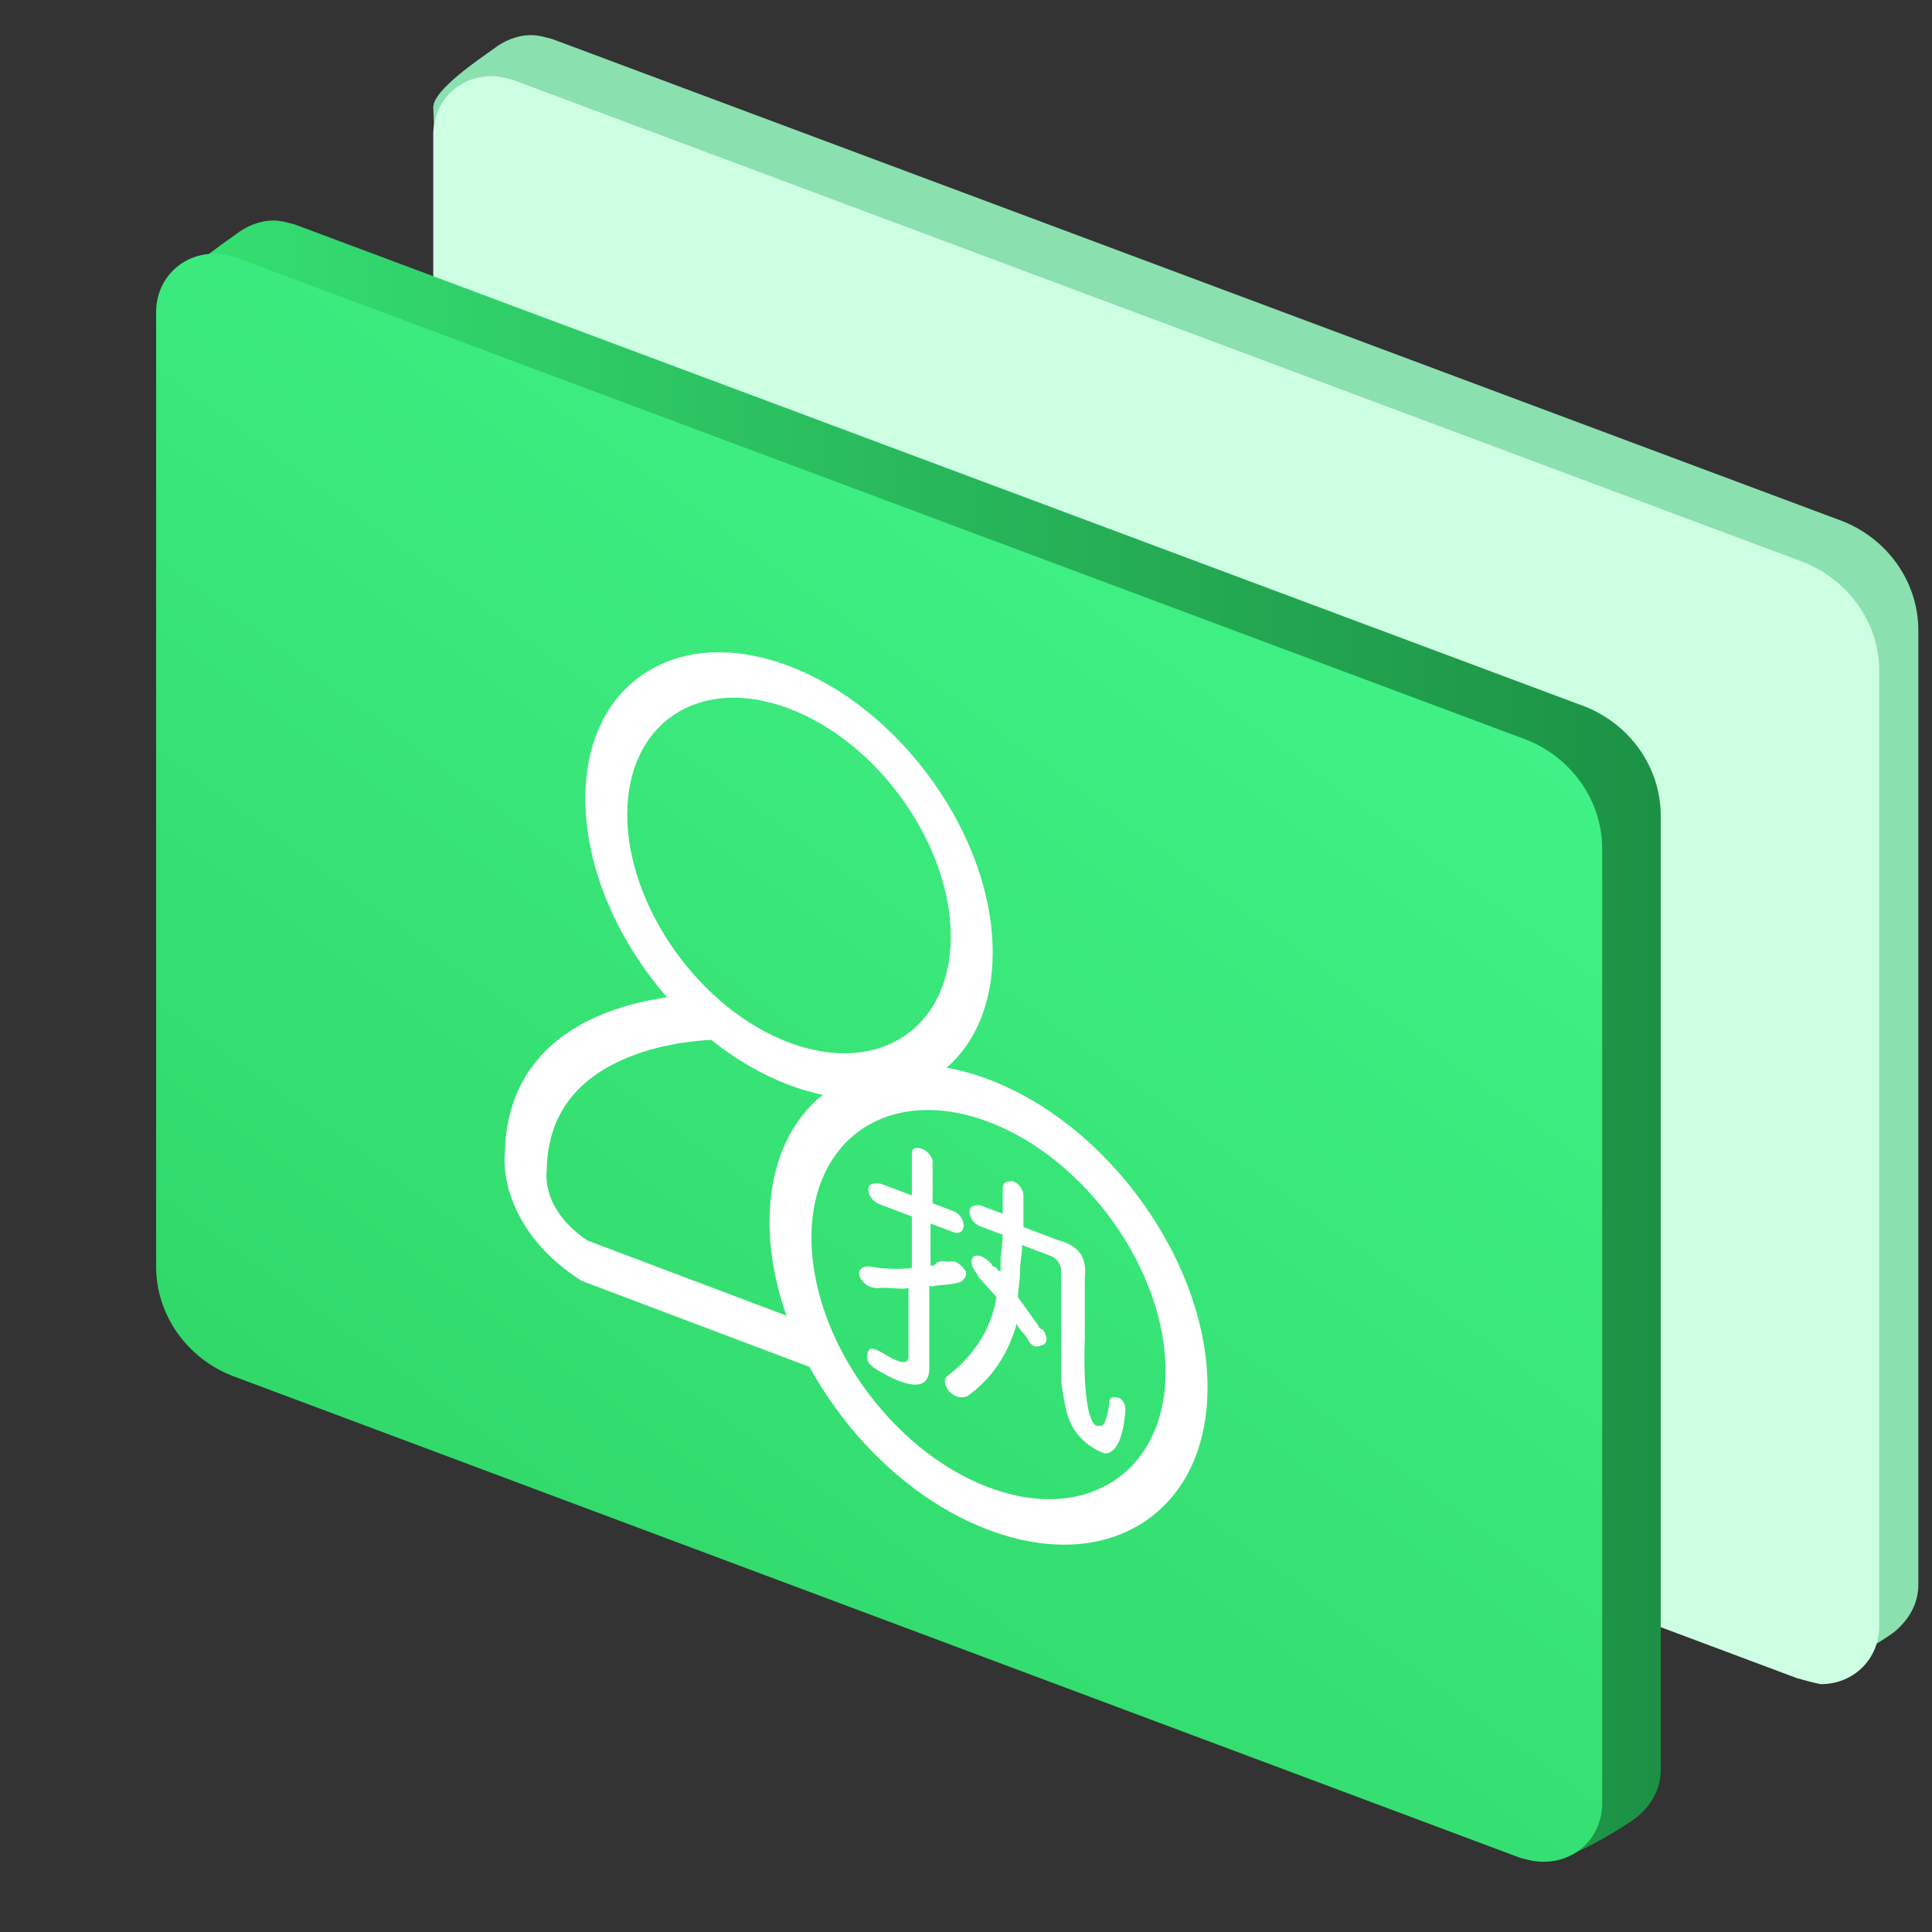
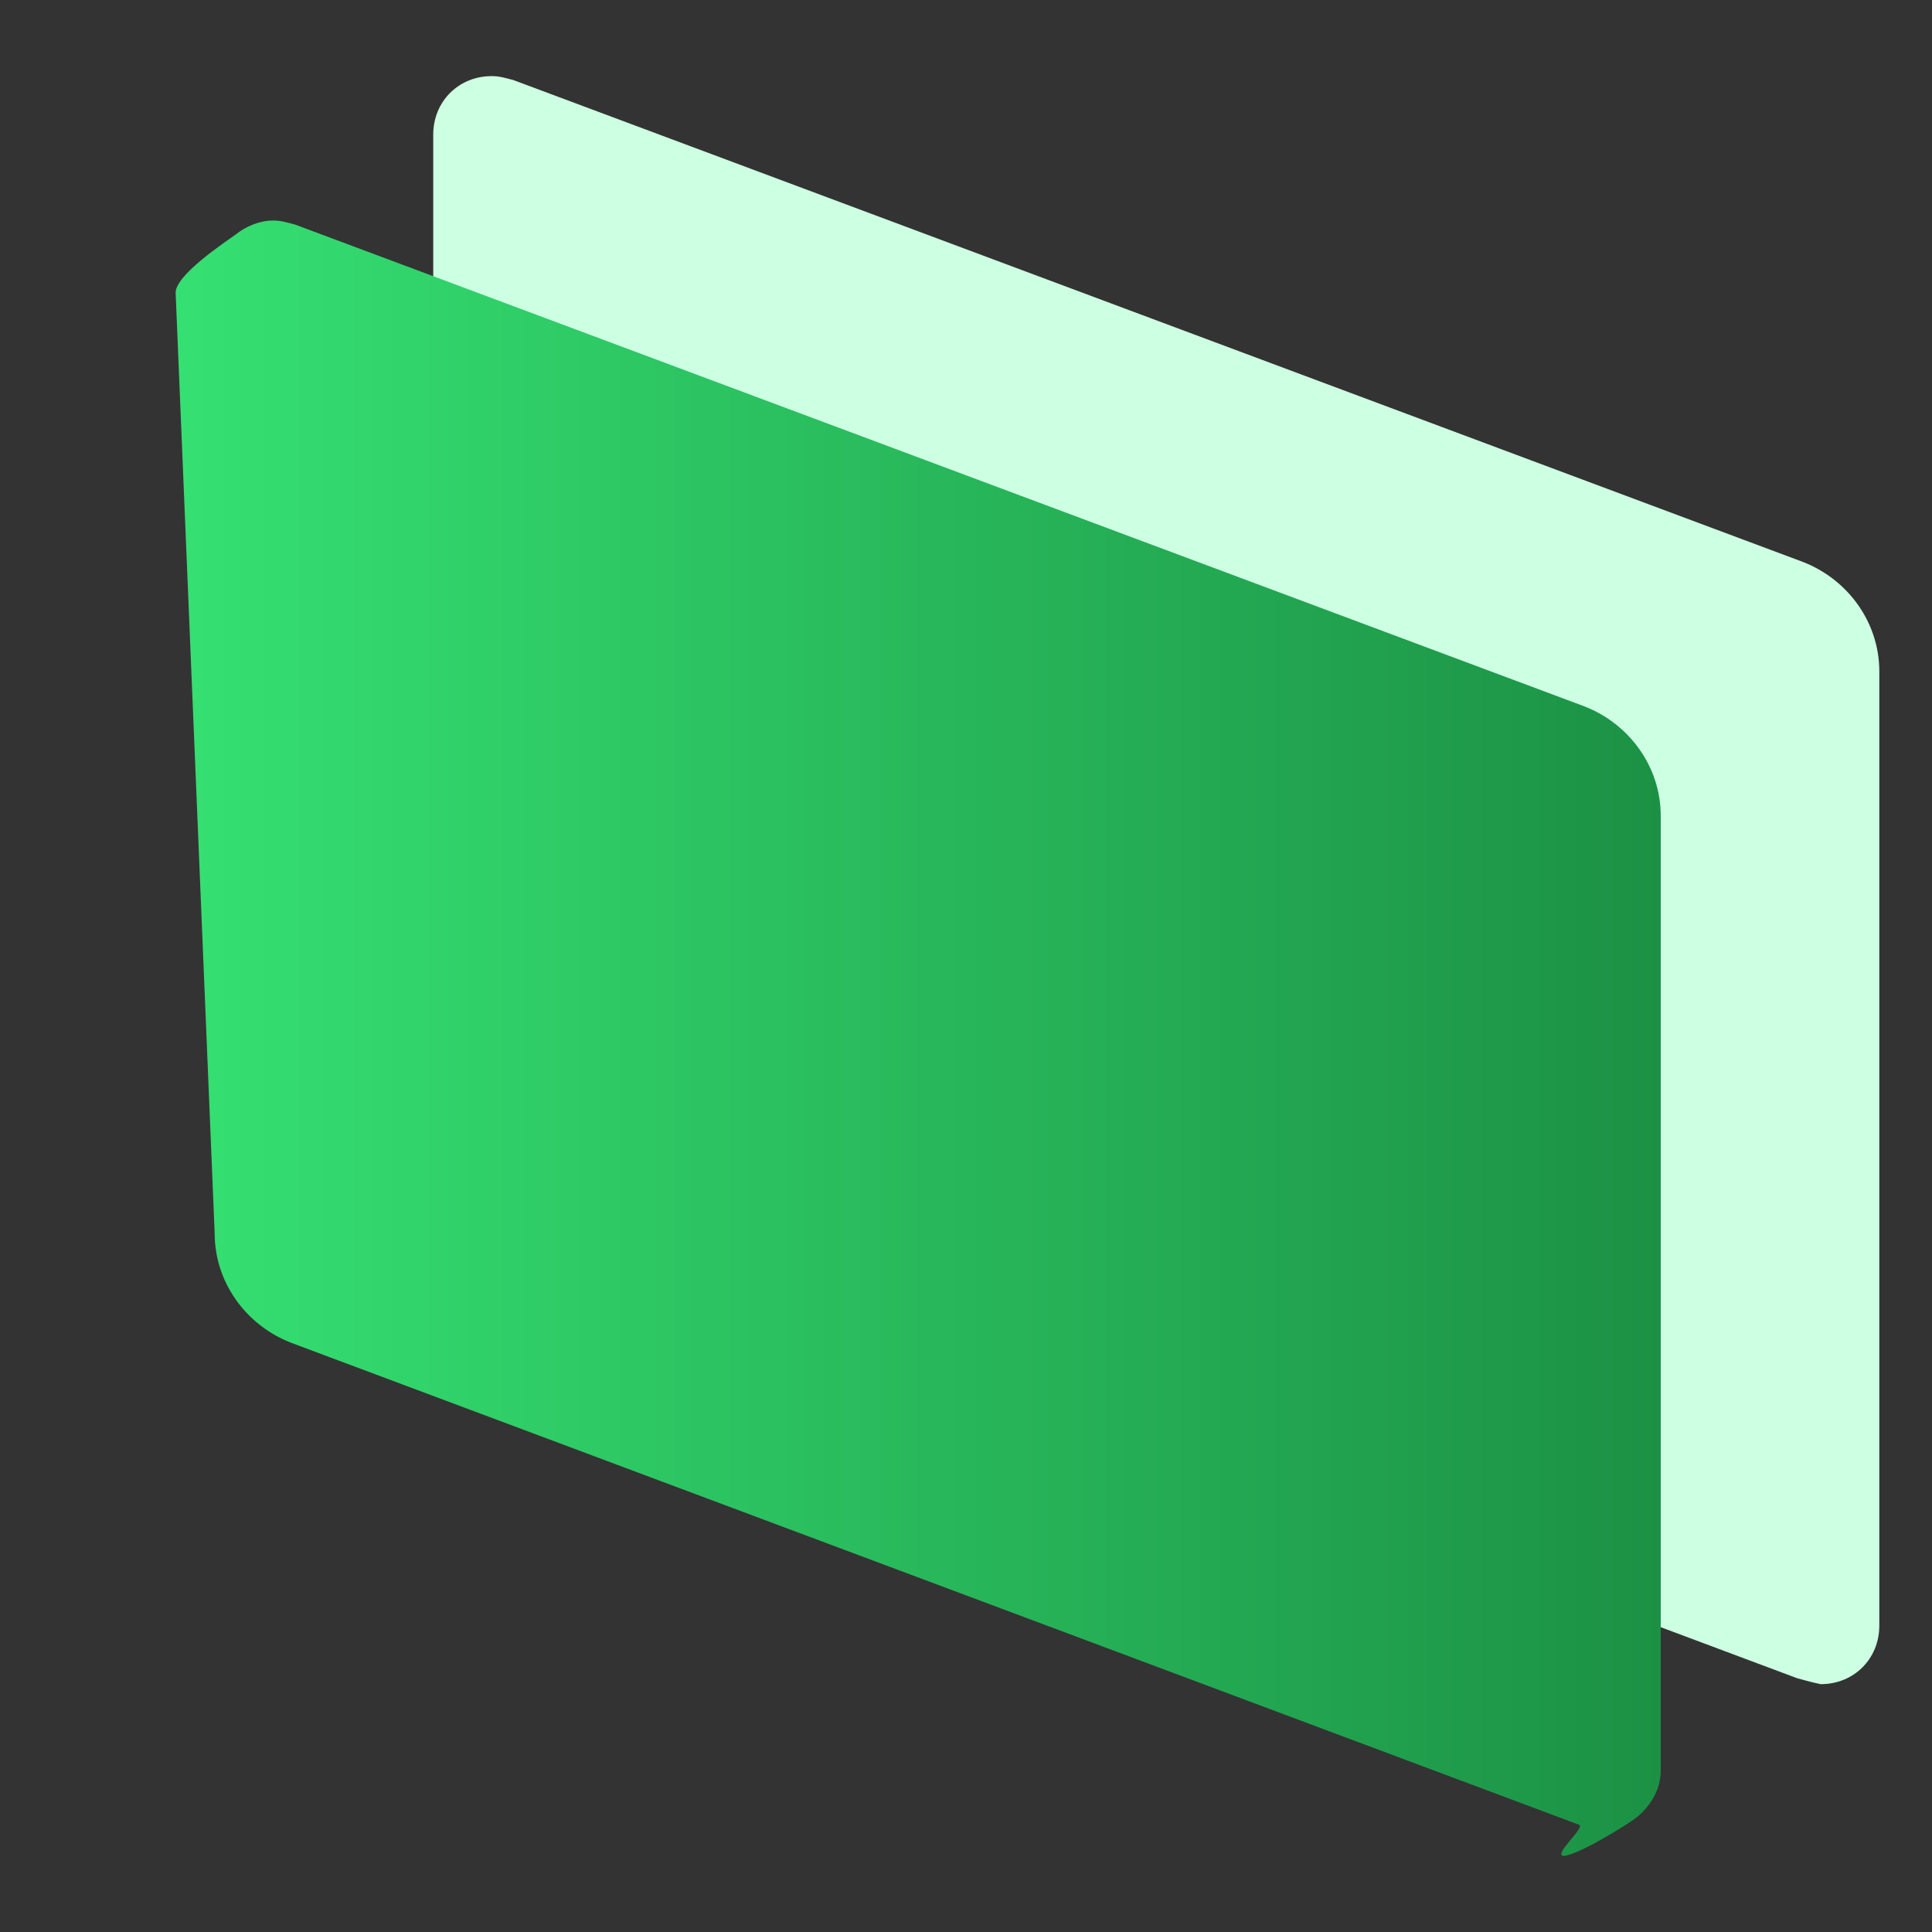
<svg xmlns="http://www.w3.org/2000/svg" version="1.1" id="图层_1" x="0px" y="0px" width="1000px" height="1000px" viewBox="0 0 1000 1000" enable-background="new 0 0 1000 1000" xml:space="preserve">
  <rect x="0" y="0" width="1000" height="1000" fill="#333333" stroke="none" />
  <g id="图层_1_1_">
    <g id="ic-quantify-your">
-       <path id="Fill-26-Copy-4" fill="#8BE0AF" d="M950.505,848.484L283.838,598.99c-23.232-9.091-39.394-31.313-39.394-56.566    L224.242,55.556c0-9.091,24.243-25.252,31.313-30.303c5.05-4.041,12.121-7.071,19.192-7.071c4.041,0,7.071,1.01,11.111,2.021    l667.677,249.495c23.231,9.091,39.395,31.313,39.395,56.565v493.939c0,10.101-5.051,18.182-12.121,24.242    c-5.051,4.041-31.313,20.202-38.385,20.202C937.374,863.637,954.545,849.495,950.505,848.484z" />
      <path id="Fill-26-Copy-4_1_" fill="#CDFFE2" d="M930.303,868.687L263.636,619.192c-23.232-9.093-39.394-31.313-39.394-56.566    V69.697c0-17.171,13.131-30.303,30.303-30.303c4.041,0,7.071,1.01,11.111,2.02l667.676,249.495    c23.232,9.091,39.395,31.313,39.395,56.565v493.939c0,17.172-13.132,30.303-30.304,30.303    C937.374,870.707,934.344,869.697,930.303,868.687z" />
      <g id="Fill-26-Copy-4_2_">
        <g>
          <linearGradient id="path-2_3_" gradientUnits="userSpaceOnUse" x1="138.569" y1="292.666" x2="907.256" y2="292.666" gradientTransform="matrix(1 0 0 -1 -47.66 830.04)">
            <stop offset="0" style="stop-color:#35E072" />
            <stop offset="1" style="stop-color:#1C9145" />
          </linearGradient>
          <path id="path-2_2_" fill="url(#path-2_3_)" d="M817.172,944.444L150.505,694.949c-23.232-9.091-39.394-31.313-39.394-56.565      L90.909,151.515c0-9.091,24.242-25.252,31.313-30.303c5.051-4.04,12.121-7.07,19.192-7.07c4.041,0,7.071,1.01,11.111,2.02      l667.677,249.495c23.231,9.091,39.394,31.313,39.394,56.565v493.939c0,10.101-5.051,18.182-12.121,24.242      c-5.051,4.04-31.312,20.202-38.384,20.202C804.04,959.596,821.212,945.454,817.172,944.444z" />
        </g>
        <g>
-           <path id="path-2_1_" fill="none" d="M817.172,944.444L150.505,694.949c-23.232-9.091-39.394-31.313-39.394-56.565      L90.909,151.515c0-9.091,24.242-25.252,31.313-30.303c5.051-4.04,12.121-7.07,19.192-7.07c4.041,0,7.071,1.01,11.111,2.02      l667.677,249.495c23.231,9.091,39.394,31.313,39.394,56.565v493.939c0,10.101-5.051,18.182-12.121,24.242      c-5.051,4.04-31.312,20.202-38.384,20.202C804.04,959.596,821.212,945.454,817.172,944.444z" />
+           <path id="path-2_1_" fill="none" d="M817.172,944.444L150.505,694.949c-23.232-9.091-39.394-31.313-39.394-56.565      L90.909,151.515c5.051-4.04,12.121-7.07,19.192-7.07c4.041,0,7.071,1.01,11.111,2.02      l667.677,249.495c23.231,9.091,39.394,31.313,39.394,56.565v493.939c0,10.101-5.051,18.182-12.121,24.242      c-5.051,4.04-31.312,20.202-38.384,20.202C804.04,959.596,821.212,945.454,817.172,944.444z" />
        </g>
      </g>
      <linearGradient id="Fill-26-Copy-4_4_" gradientUnits="userSpaceOnUse" x1="-133.279" y1="135.908" x2="-134.057" y2="134.746" gradientTransform="matrix(747.475 0 0 -831.841 100437.875 113002.102)">
        <stop offset="0" style="stop-color:#47FF95" />
        <stop offset="1" style="stop-color:#2FD566" />
      </linearGradient>
-       <path id="Fill-26-Copy-4_3_" fill="url(#Fill-26-Copy-4_4_)" d="M786.869,961.616L120.202,712.121    c-23.232-9.091-39.394-31.313-39.394-56.565V161.616c0-17.172,13.131-30.303,30.303-30.303c4.04,0,7.07,1.01,11.111,2.021    l667.677,249.495c23.23,9.091,39.394,31.313,39.394,56.564v493.939c0,17.172-13.132,30.304-30.303,30.304    C793.939,963.637,790.909,962.626,786.869,961.616z" />
    </g>
  </g>
  <g>
-     <path fill="#FFFFFF" d="M591.843,623.154c-21.422-30.135-49.907-53.031-80.208-64.471c-7.339-2.771-14.559-4.777-21.622-6.045   c15.429-13.508,23.796-34.316,23.798-59.641c0.004-28.918-10.922-60.245-30.806-88.243c-19.883-28.037-46.396-49.35-74.606-59.999   s-54.686-9.339-74.612,3.669c-19.887,12.944-30.819,36.059-30.822,64.978s10.923,60.245,30.806,88.242   c3.629,5.085,7.457,9.966,11.481,14.56c-8.838,1.258-19.729,3.537-30.698,7.705c-14.915,5.674-26.95,13.674-35.71,23.826   c-11.128,12.857-17.008,29.129-17.484,48.322c-0.316,2.719-0.83,11.033,2.681,22.025c3.787,11.894,13.057,29.175,35.545,43.936   l1.42,0.936l117.97,44.533c3.708,6.753,7.851,13.389,12.466,19.886c21.422,30.136,49.907,53.032,80.208,64.471   c30.301,11.438,58.789,10.05,80.216-3.911c21.347-13.951,33.147-38.735,33.149-69.851   C625.02,686.968,613.225,653.235,591.843,623.154L591.843,623.154z M324.664,421.555c0.005-47.651,37.57-72.256,83.732-54.83   c46.162,17.426,83.719,70.391,83.714,118.042s-37.569,72.257-83.732,54.831C362.217,522.211,324.659,469.247,324.664,421.555z    M407.102,680.998l-103.095-38.919c-9.824-6.745-16.334-14.517-19.332-23.115c-2.288-6.657-1.814-11.751-1.774-12.414l0.118-0.516   v-0.878c0.516-27.887,15.354-47.609,44.079-58.655c16.612-6.391,33.341-7.905,41.035-8.276   c12.586,10.104,26.198,18.039,40.244,23.341c5.918,2.233,11.718,3.905,17.439,5.105c-17.796,14.452-27.504,37.511-27.507,65.749   C398.307,648.237,401.343,664.683,407.102,680.998z M511.652,769.836c-50.542-19.08-91.649-77.02-91.644-129.184   c0.005-52.165,41.122-79.064,91.664-59.984c50.542,19.079,91.65,77.019,91.645,129.184   C603.311,762.016,562.155,788.9,511.652,769.836z" />
-     <path fill="#FFFFFF" d="M499.433,657.374c-1.933-2.888-5.366-5.501-8.365-4.236c-3.432-0.657-5.366-0.068-6.431,0.606   c-0.631,1.08-1.934,1.668-2.999,1.266l0.002-21.729l11.797,4.453c2.999,1.132,5.365-0.371,5.366-3.407   c0-3.035-2.366-6.325-5.365-7.457l-10.732-4.051l0.002-21.729c0-1.957-2.367-5.248-5.365-6.379   c-2.999-1.133-5.366-0.707-5.366,2.328l-0.002,21.729l-16.098-6.076c-4.064-0.457-6.432-0.031-6.432,3.004   c0,3.035,2.13,6.236,6.431,7.859l16.098,6.077l-0.002,26.722c-1.302-0.491-1.302,0.588-2.368,0.186   c-7.536,0.63-14.836-0.169-20.202-1.115c-4.301,0.334-5.366,2.327-4.301,5.766c1.933,3.127,4.063,5.008,8.364,5.555   c7.3-0.721,13.731,1.068,16.769-0.183l-0.004,35.669c0,4.115-4.301,3.811-13.73-2.146c-4.301-2.263-6.234-2.992-7.299-0.358   c-1.066,3.951-0.001,6.311,4.3,9.013c18.03,10.919,27.5,10.381,27.501-0.484l0.004-42.818c0.631,0.238,1.934,0.73,2.999,0.054   c6.432-0.608,10.732-0.94,13.731-2.206C499.629,661.601,500.932,659.059,499.433,657.374L499.433,657.374z" />
-     <path fill="#FFFFFF" d="M579.523,723.717c-3-1.132-5.367-0.707-5.367,2.329c-1.066,9.184-3,12.768-5.367,11.873   c-4.932,1.415-8.363-14.661-7.295-45.573l0.003-31.315c1.065-10.462-2.997-16.15-13.729-19.083l-18.031-6.807l0.002-16.297   c0-3.035-2.366-6.326-5.364-7.457c-2.999-0.055-5.366,0.371-5.366,3.406l-0.002,13.461l-11.836-4.469   c-3-0.053-5.367,0.371-5.367,3.407c0,3.035,2.367,6.325,5.366,7.457l11.796,4.453c0,6.312-1.066,10.023-1.066,12.42v6.511   c-1.303-0.491-1.303-0.491-2.367-1.972c-1.303-0.492-2.367-0.894-2.367-1.973c-4.063-3.931-7.103-5.078-9.43-3.56   c-1.934,2.306-0.633,5.832,2.366,9.362c-0.001,1.317,1.302,1.809,2.366,3.289c3,3.529,6.234,6.708,7.3,8.187   c-2.369,15.403-10.735,29.66-25.572,40.998c-1.934,1.226-1.302,4.5,1.064,7.791c2.999,3.089,6.431,3.746,9.431,2.48   c12.902-9.028,21.269-22.209,25.57-37.521c1.066,2.8,2.998,4.168,5.366,7.46c1.933,4.204,4.3,5.098,7.298,3.832   c3.434-0.661,3.434-4.136,1.066-8.065c-1.302-0.492-2.367-0.894-2.366-1.973l-10.731-14.915c0-4.354,1.066-8.065,1.066-13.498   c0.001-4.354,1.067-9.184,1.067-13.497l14.835,5.601c2.998,1.132,5.365,4.422,5.365,7.457l-0.006,58.037   c1.302,5.923,1.301,9.397,2.365,12.836c2.13,11.669,9.469,19.871,20.2,23.923c5.366,0.068,9.668-6.776,10.734-22.671   C582.521,727.246,581.456,724.887,579.523,723.717z" />
-   </g>
+     </g>
</svg>